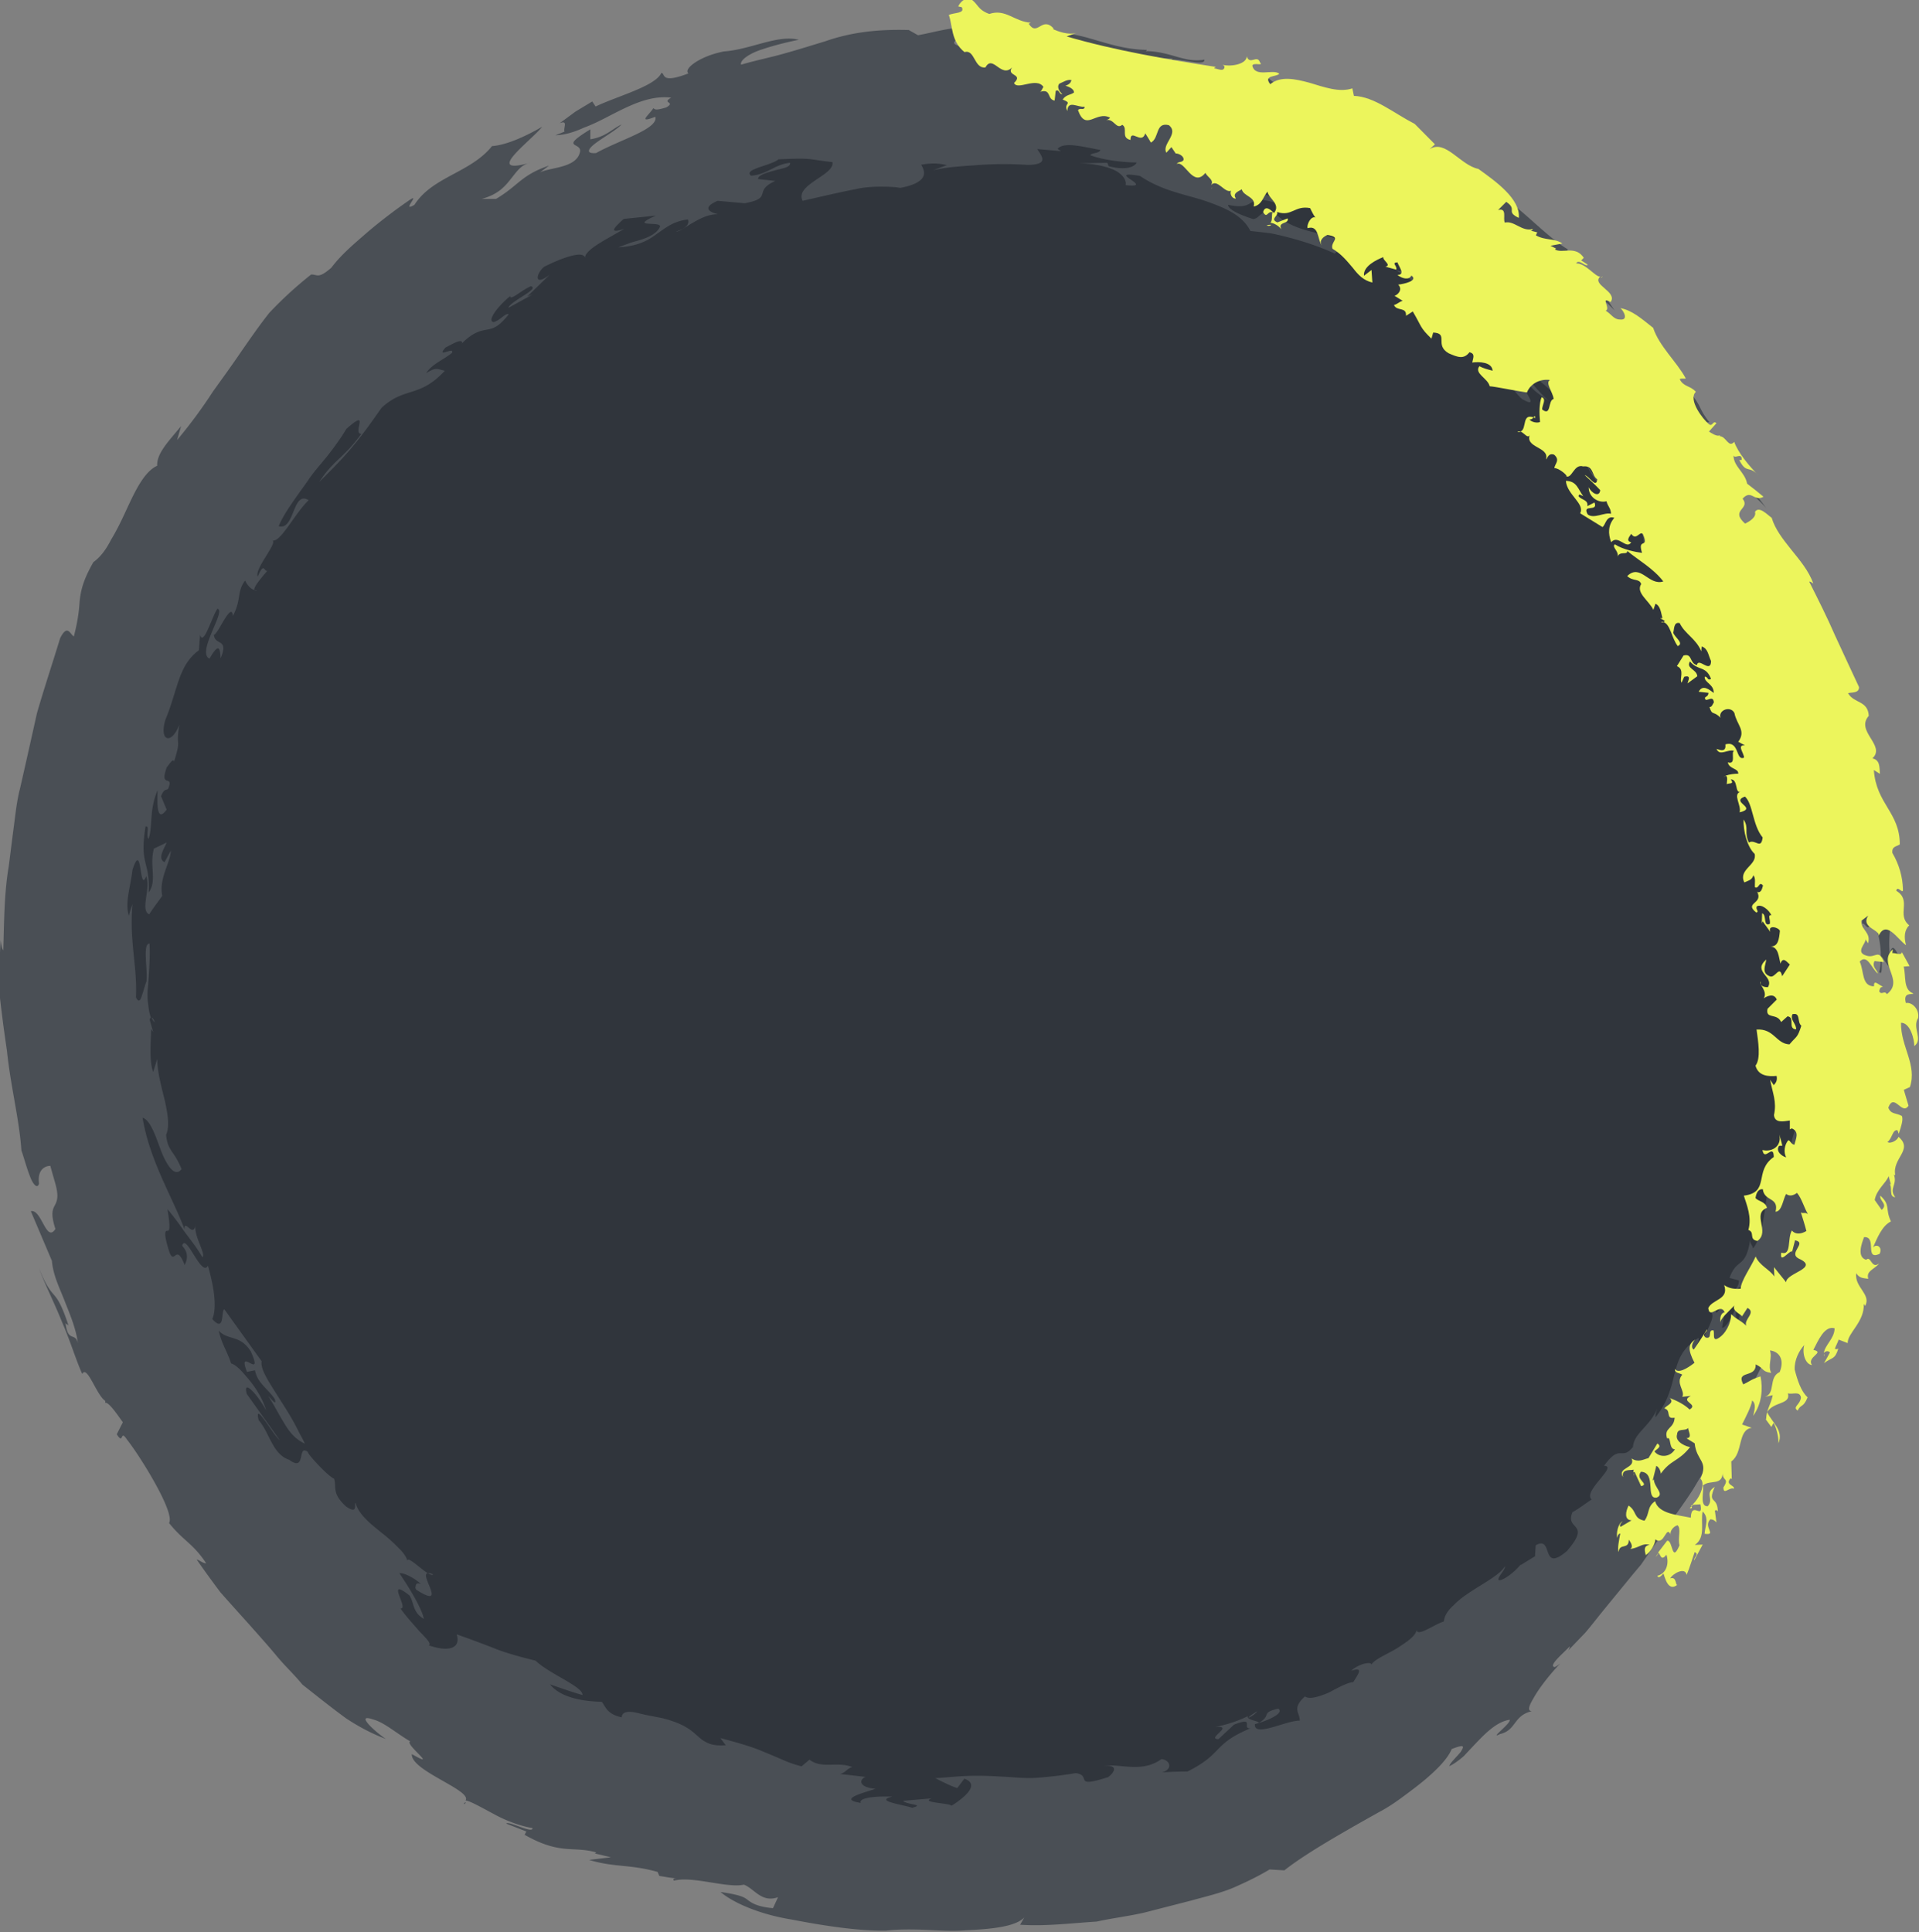
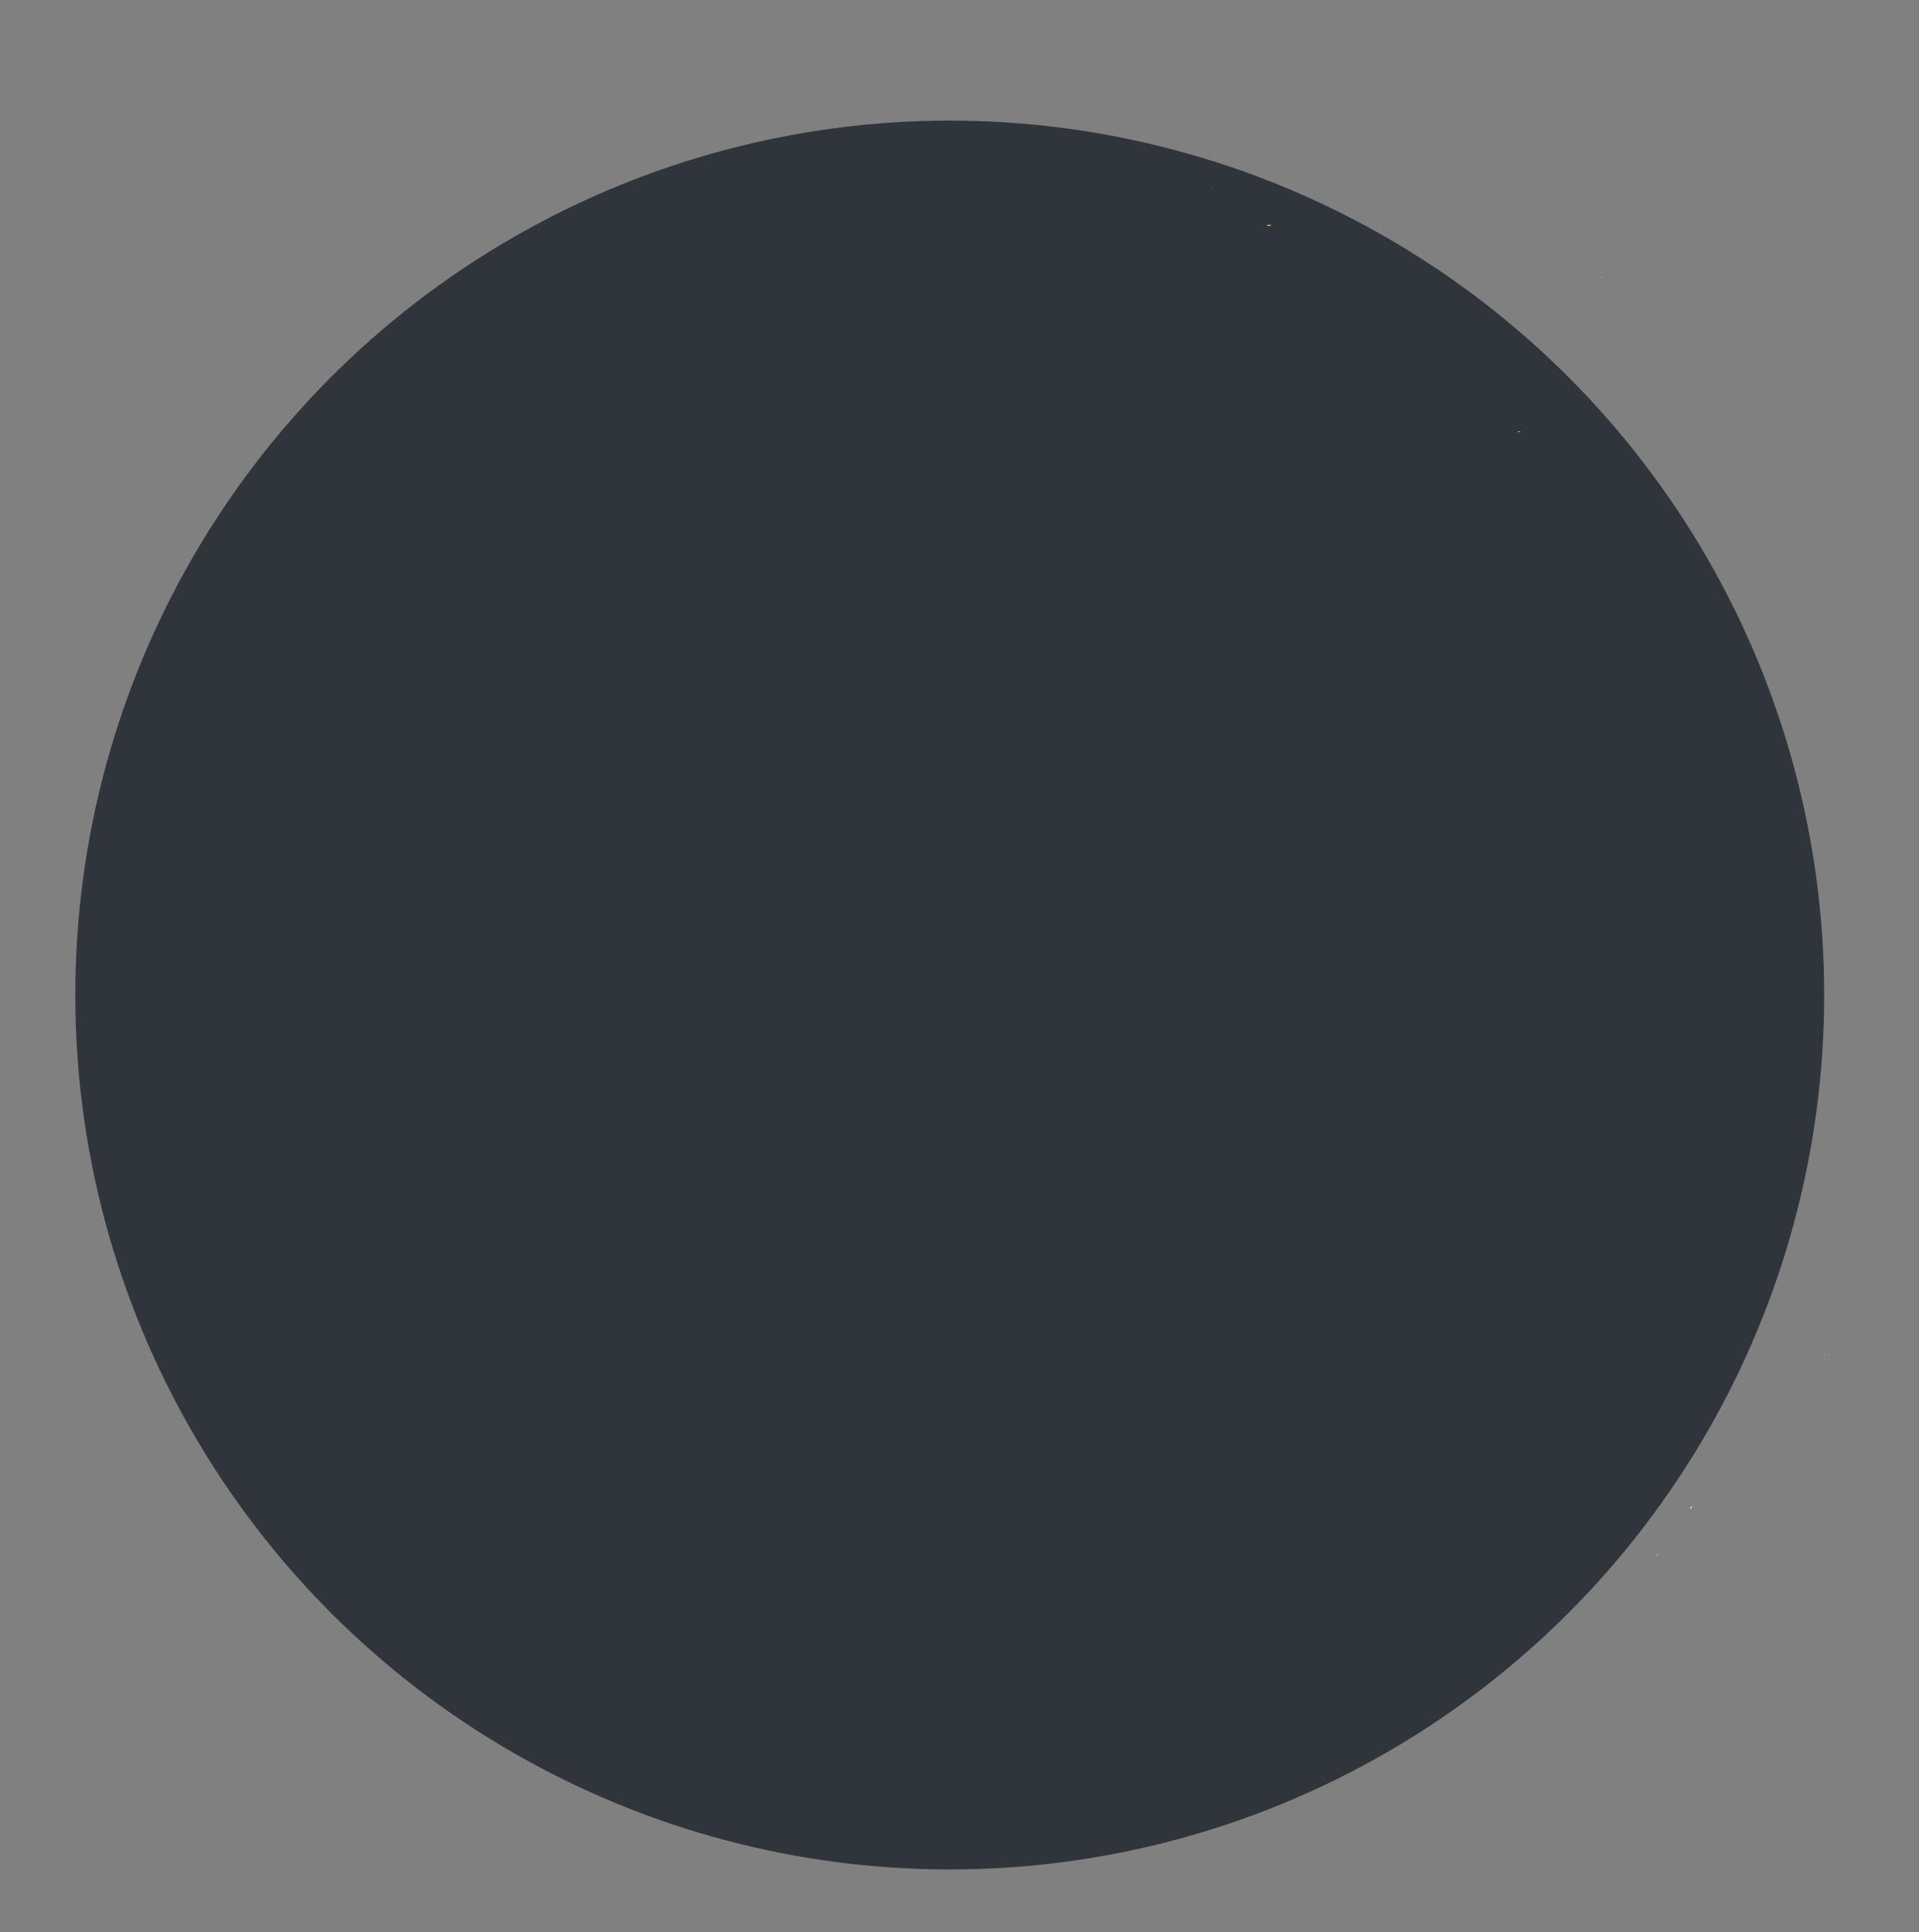
<svg xmlns="http://www.w3.org/2000/svg" id="Layer_2" viewBox="0 0 110.1 110.87">
  <rect x="0" y="0" width="110.1" height="110.87" fill="#808080" stroke="none" />
  <defs>
    <style>.cls-1{fill:#ecf55c}.cls-3{fill:#4a4f55}</style>
  </defs>
  <g id="number">
    <circle cx="54.49" cy="57.09" r="50.17" fill="#30353c" />
-     <path class="cls-3" d="M106.95 53.89l-.06-.83c-.03.08-.02.31.06.83zm-.43.77v.07s.01-.03 0-.07zm-34.89 43.9c.24-.11.42-.25.5-.38-.32.2-.47.29-.5.38zm-45 4.96s.08-.06.1-.1c-.08 0-.12.02-.1.1zm78.65-59.17c.02.13.04.25.06.37.13.05.03-.3-.06-.37zM81.3 93.65c0-.05.01-.1 0-.15-.01.07 0 .11 0 .15zm10.53-76.34c-.1-.06-.2-.14-.3-.21.09.09.2.17.3.21zM24.85 90.33c-.14-.06-.24-.08-.3-.07.14.09.26.13.3.07z" />
-     <path class="cls-3" d="M23.88 91.21c1.85 1.18.15-.88.66-.95-.49-.3-1.34-1.17-1.12-.57-.07-.33-.28-.62-.56-.88a8.39 8.39 0 00-.92-.83c-.67-.54-1.37-1.09-1.54-1.75-.1.01.18.7-.54.21-.47-.43-.58-.72-.61-.95-.04-.22 0-.39-.08-.65-.4-.16-1.68-1.6-1.48-1.51-.67-.56-.09 1.18-1.09.43-.97-.32-1.13-1.55-1.76-2.28-.28-1.18.82.84 1.21 1.15l-1.89-2.65c-.26-.95.68.11 1.11.95-.19-.64-.56-1.26-.97-1.75-.4-.49-.75-.88-1.04-.95-.26-.78-.54-1.12-.71-1.88.55.58 1.22.21 1.84 1.19.78 1.75-.82-.36-.22 1.17l.46-.09c.13.73.73 1.04 1.14 1.66.12.42-.19 0-.39-.2.37.57.64 1.12.94 1.6.29.49.63.9 1.17 1.15-.09-.21-.21-.42-.33-.64-.11-.23-.23-.46-.36-.69-.26-.46-.55-.91-.82-1.33-.53-.86-1.05-1.58-.97-2.07l-2.14-2.98c-.2.08.05 1.38-.69.56.26-.59.14-1.7-.25-3.06-.37.7-1.27-1.95-1.48-1.14.51.53.16 1.01.15 1.11-.51-1.3-.57 0-.87-.72-.4-1.22-.22-1.25-.14-1.25.11 0 .22 0 .02-1.24.19.22.51.62.85 1.11.34.49.81 1.04 1.15 1.64.23-.18-.53-1.25-.39-1.89-.1.87-.67-.38-.63.3-.69-1.85-2.01-3.96-2.41-6.41.46.13.77 1.12 1.08 1.95.34.83.77 1.48 1.16 1-.44-1.09-.8-1.02-.89-1.97.2-.44.11-1.12-.06-1.9-.18-.77-.44-1.64-.45-2.45l-.23.74c-.24-.6-.13-1.75-.12-2.46l.12.18-.2-.7c.02-.11.04-.14.07-.14-.08-.19-.13-.46-.16-.78-.05-.32-.05-.68 0-1.07.05-.78.12-1.64.08-2.39-.42-.02-.09 1.48-.18 2.18-.05.1-.15.49-.25.77-.08.29-.19.47-.35.13.08-1.86-.39-3.2-.2-5.34-.08.22-.16.44-.2.66-.25-.71.08-1.61.2-2.63.57-1.79.38 1.43.79.36.27.76-.36 1.94.17 2.19.23-.36.5-.71.75-1.06-.21-.98.48-1.93.49-2.59l-.36.66c-.43-.21 0-.81.12-1.13l-.73.35c-.27 1.03.2 1.82-.3 2.52.08-1.87-.54-1.54-.18-3.79.27-.05 0 .45.17.72.26-.73.02-1.62.52-2.8-.02.74-.06 1.91.52 1.11l-.32-.77c.22-.54.35-.26.43-.48.3-.77-.55.05-.1-1.18.14-.16.36-.54.42-.33.44-1.42.07-.72.3-2.12-.43 1.17-1.18.99-.8-.28.72-1.72.73-3.11 1.92-3.98l.07-.89c.19.69.66-.99.99-1.49.55.06-1.22 2.51-.45 2.86.6-1.05.6-.46.64-.02.49-1.19-.34-.69-.39-1.36.19.09 1.02-1.98 1.09-1.07.51-.97.21-1.37.7-2.03.11.21.27.47.54.54-.1-.17.62-.95.74-1.11-.18.11-.18-.56-.55.34-.22-.42 1.16-1.94.84-2.08.44.18 1.32-1.6 2.08-2.3-.94-.59-.78 1.75-1.72 1.49.25-.65.93-1.57 1.66-2.59.34-.53.79-1 1.18-1.5.39-.5.75-1 1.04-1.49 1.43-1.27.31.29.86.28-1.02 1.41-1.59 1.49-2.41 2.76.58-.58 1.36-1.34 2-2.14.66-.79 1.21-1.61 1.57-2.11 1.32-1.23 2.18-.55 3.63-2.13-.45-.1-.49-.22-1.07.14.32-.51.99-.77 1.48-1.16.17-.41-.95.36-.37-.31.31-.15.93-.55.96-.27l-.1.11c.73-.75 1.16-.8 1.53-.87.37-.07.66-.15 1.24-.88-.22-.07-.43.31-.86.45-.44-.05.28-.96.94-1.49 0 .28.65-.34 1.19-.57.54.15-1.19.86-1.29 1.24l1.4-.77-.32.12 1.29-1.25c-.98.75-.75-.13-.31-.46 1.1-.55 2.28-.95 2.34-.49-.07-.47 1.31-1.12 2.24-1.68-1.13.37-.3-.3-.03-.57l1.85-.19c-1.71.76.52.25.21.69-.17.31-.53.51-.97.66-.22.08-.46.13-.7.21l-.7.26c1.01-.06 1.6-.32 2.13-.71.53-.37 1.03-.8 1.87-.89.07.2.01.48-.68.69.16.02.47-.21.89-.46.42-.25.94-.54 1.52-.53-.32-.07-1.06-.32-.03-.77l1.56.14c1.67-.31.43-.68 1.75-1.28l-.99-.11c.02-.24.49-.36.95-.49.46-.13.92-.17.89-.44-.9.09-1.29.67-2.24.74-.46-.38 1.1-.56 1.58-.94 1.99-.09 1.59-.01 3.09.16.15.75-2.19 1.29-1.71 2.22.89-.2 1.97-.46 3-.66.51-.12 1.01-.15 1.46-.15.45 0 .84.01 1.14.07 1.62-.31 1.46-.91 1.2-1.33.69-.12 1.03-.07 1.48.02l-.78.29c1.02-.22 1.84-.23 2.66-.3.83-.05 1.67-.07 2.76 0 1.24-.02.8-.49.54-.91l1.36.12-.19-.13c.36-.44 1.55-.09 2.45.06-.03.21-.59.17-.56.31.77.29 1.97.41 2.64.41-.02.1-.19.24-.47.3-.27.05-.65.04-1.11-.08-.09-.06-.03-.13-.11-.2l-1.63.03c.93.01 1.65.19 2.11.42.46.25.65.6.58.83 1.83.2-1.33-.88.82-.53 1.28.87 2.62 1.06 3.76 1.44 1.13.4 2.1.79 2.58 1.72l1.07.12c.37.06.75.16 1.15.26.8.21 1.68.49 2.63.92.1-.19.43-.07.75.02.32.09.59.21.64-.07-.74-.74-1.72-.93-2.59-1.17-.88-.22-1.67-.48-2.27-1.14-.92-.13-.77.31-1.22.38-.75-.24-1.43-.54-1.44-.82 1.82.39.82-.79 3.06 0-.15-.43-2.02-.98-2.8-1.37.3-.1.14-.4-.35-.75.69-.11 2.11.1 2.91.08-.32.09.09.36-.15.4.43.06.88.09 1.31.18l1.28.28c.61.58.66.95.19.97.61.36 1.51.68 2.23.97.72.29 1.2.67 1.06.93 1.6.86-.3-.62-.36-.87l.15.05c-.56-.33-1.17-.55-1.75-.83.07-.37.55-.09 1.08.22.55.29 1.08.74 1.39.5.94-.99 2.16 1.79 3.4 2.33-.61-.03-1.25-.02-1.86-.02l1.27.52c-.87-.09-1.22.44-2.42.17 1.6.89 3.42 2.75 4.47 3.28.16.53.12.88-.24 1.02.93.27 1.34.87 1.74 1.41.39.56.69 1.15 1.25 1.67 1.45.83-.87-1.45.33-1 .19.52 1.03.95 1.37 1.24-.43-.27-1.55-1.63-2.32-2.58.66.62.9.21 1.22.23l-1.07-1.11c.46-.37 1.43 1.24 2.16 1.5-.7.07-.52.25-1.22.33 1.17.67 2.47 2.18 2.97 3.21.28.62-.57-.23-.91-.39-.07.46 1.03.82.87 1.29-.38.07-.56-.56-.93-.83.8.97 1.64 1.9 2.3 2.96-.17.13-.76-.59-1.08-1.09.52 1.04 1.07 1.63 2.46 2.28.29.59.64 1.19.75 1.68.13.49.13.79-.11.69.41.43.37 0 .55-.13.8 1.54 1.54 1.32 2.11 2.21l-.08-.88c.52 1.67.82 0 1.26 1.5-.47-.03-.84.28-1.12.71.47.03.56 1.05.84 1.63.19-.54.94 1.1.86-.02.48.61.67 1.14.86 1.6.17.48.3.91.74 1.33-.12-.72.85 1.09.91.41.55 1.4.43 2.51-.13 2.26-.14-.49-.25-1.31-.56-1.14.31.83.71 1.63.92 2.5-.04.7.08 1.54-.35 1.76.71.7.31 2.47.96 2.99-.5-.81-.2-1.59-.21-1.94l.19.38c-.01-.06-.02-.12-.03-.21.35.31.74.62 1.07.95.06-1.16-.57-.09-.94-1.61.2-.75.67-.07 1.11.63.47.69.77 1.43.9.66-.05-1.21-.72-.86-1.23-1.73l.05.25-.86-2.05c.22-.17.6.42.6.42-.17-.65-.27-1.17-.36-1.63-.12-.45-.21-.83-.29-1.23-.17-.79-.34-1.62-.79-3-.02.24-.57 1.06-1.12-.09-.57-.75-.19-1.03-.48-1.74.29.37.87.57.87 1.24l.49-.26c1.44 1.78 1.49.51 2.74 3.3.21 0 .58.5.91 1.22.28.73.55 1.68.7 2.51l.15-.88c1.11 1.52-.47.46.65 2.48-.11.27-.24.57-.37.87-.15.3-.3.59-.46.81-.32.44-.66.61-1.05.07.05 1.53.52 1.98.72 3.33-.47.9-.71-.33-1.28-.1.1.48.28 1.01.43 1.34.13.33.29.44.44.06l-.15 1.89c-.13.06-.16-.61-.16-.87-.09.73.27 2.1.52 2.51-.04-.15-.16-.62-.07-.83.2.77.57 2.17.73 2.27-.37-1.14.31-1.27-.14-2.46.17.09.5.29.46.93.31-1.02.19-2.03.57-2.48-.26.88.21 1.4.28 1.58.08-.78-.11-2.32-.31-2.82.67-.19-.56-2.96.29-2.05-.27-.13-.45-1.24-.38-1.86.3 0 .69 1.48 1.13 2.09.78 3.01-.51 0-.61.74.16.76.22 1.53.26 2.3.09-.24.52.9.41-.62.46.67.83 2.15.56 3.37.21.27.13-.61.14-.89.21.26 1 1.76 1.02-.21 0 .56-.37-.94-.55.08-.12-.77.06-2.92.48-2.11-.1-.96-.69-2.7-.89-3.46.27-.27.23.65.43 1.02l-.59-2.7-.22.83c-.05-1.01-.26-1.81-.66-2.51-.39-.7-.82-1.34-1.14-2.07.58.08.96 1.35 1.49 2.32.39-1.12-.5-.58-.82-2.21.04-.24.15-.33.34-.26l-.79-1.17c-.04-.39.13-.21.2-.06-.57-1.02-.75-.95-.91-.99-.15-.04-.31-.18-.95-1.55.37 1.78.89 1.33 1.22 2.83-.18.96-1.06-1.51-1.5-1.82-.37-1.4.33-1.85-.72-3.43.69 1.13.49-.14 1.15 1.61.62.89.04-.6.25-.92-.26-.43-.42.51-.82-.81l.09.02-.66-.95-.75-.89c-.32-1-.98-1.99-1.56-2.91-.27-.47-.58-.9-.83-1.3-.24-.41-.41-.8-.46-1.19l-.32.57-1.18-1.81c-.39-.62-.79-1.18-1.13-1.5.2 0 .43.16.7.41.24.27.5.63.79.99-.53-1.05-1.27-1.88-1.97-2.6-.7-.72-1.4-1.32-2.05-1.8.36 1.16.48 1.26.89 2.28-.76-.35-.92-.77-1.08-1.27-.16-.5-.3-1.09-1.11-1.66.38-.4.76.13.84-.58-.83-.35-1.67-1.4-2.52-1.85.06-.73.97-.42 2.36 1.04.71 1.39 2.31 2.26 2.72 3.54l-.18-.82c.52.56.91 1.05 1.28 1.5.38.45.75.87 1.19 1.38h-.1l.81.26-.37-.61c.52.25 1.73 1.28 1.98 1.66-1.26-1.88-2.05-1.56-3.04-2.14-1.15-1.59-.84-2.82-2.02-3.59.14-.25-.32-1.32.41-.76.79.8.99 1.65 1.36 1.51-.73-.94-.27-.72-1.42-2.12-.61.06-1.87-.63-3-1.3-.54-.4-1.09-.92-1.59-1.44-.54-.48-1.02-.97-1.36-1.38.51.43 1.08.78 1.54.97.45.19.75.25.77 0-.89-.21-1.65-2.08-1.83-1.31-.56-.54-1.33-1.25-1.93-1.89-.58-.67-1.1-1.14-.96-1.45.33.18.64.38.93.61.27.25.52.5.77.76.49.51.95 1.01 1.46 1.38-.25-.24-.4-.59-.15-.55l1.34 1.31c-.84-1.16-.5-1.12-1.9-2.3.05.11.16.34.01.25-.34-.3-.76-.68-1.1-.99l.31-.46c-.6-.35-1.35-1.01-2.21-1.78-.43-.38-.9-.78-1.4-1.16-.25-.19-.51-.37-.77-.54-.28-.15-.57-.29-.87-.41l.26.02c-1.66-1.15-2.38-.31-4.27-1.3.66.09.53-.25.56-.54-1.06-.31-1.39-.9-2.31-1.53.99.84-1.02.16-.28.71-.2.53-2.16-.44-3.16-.96-.33-.98 3.33 1.15 2.09-.26-1.01-.56-1.43-.3-.76.16-.31-.17-.66-.37-1.04-.56-.38-.17-.78-.35-1.16-.54-.77-.37-1.47-.77-1.89-1.16-.9-.04-1.47-.19-1.99-.27-.53-.05-.99-.07-1.6.13.88.21 1.1-.32 2.09.32-.44 0-.89.08-1.34.14-1.58-.38-2.73-1.14-3.83-1.48l1.21.07-.08.07c.5-.11 1.96.4 1.89-.02-1.18.2-1.9-.47-3.36-.49l.07-.07c-2.53-.03-4.2-1.48-5.89-.69.46.03 1.31.57 1.01.71-.53-.37-2.06-.37-1.98-.65l.52-.07c-1.41-.16-2.27-.25-2.78-.18-.41.34-.02.64-1.03.78-2.47-.35 1.03-.78-.66-1.17-.78.06-1.56.29-2.33.43l-.53-.3c-1.75-.05-3.29.12-4.8.65-.76.23-1.52.47-2.31.69-.79.23-1.63.39-2.51.65-.09-.25.49-.66 1.24-.89.74-.25 1.62-.45 2.07-.54-1.22-.31-2.75.56-4.3.67-1.42.28-2.34 1.02-2.03 1.26-1.64.63-1.31 0-1.55-.03-.36.77-2.5 1.32-3.78 1.93l-.19-.29-.96.58-.91.67c.52-.21.19.29.28.48l-.52.21c.58-.02 1.11-.2 1.64-.44.55-.2 1.08-.48 1.62-.76 1.08-.55 2.19-1.1 3.38-.96-.59.34.3.22-.28.56-.53.16-.65.15-.74.04-.23.38-.96.91.11.5.18.7-2.02 1.31-3.4 2.08-.65.05-.44-.27.03-.61.47-.34 1.18-.75 1.43-1.03-.55.26-.9.71-1.79.85v-.57c-1.91 1.17-.37.68-.61 1.36-.25.88-1.77.82-2.29 1.12l.53-.4c-1.61.55-1.74 1.14-3.04 1.91h-.82c.96-.26 1.35-.74 1.68-1.16.33-.4.56-.8 1.12-.92-2.78.78.03-1.25.67-2.06-1.09.63-2.13 1.06-2.88 1.11-1.22 1.53-3.42 1.75-4.45 3.37-.83.49.47-.81-.36-.22-.77.53-1.54 1.12-2.29 1.75-.74.65-1.51 1.27-2.12 2.08-.77.67-.8.37-1.16.39-.97.77-1.74 1.5-2.4 2.2-.6.76-1.1 1.49-1.61 2.22-.5.74-1.03 1.47-1.62 2.29-.55.85-1.2 1.76-2.06 2.79l.23-.8c-.72.87-1.41 1.57-1.37 2.27-.76.35-1.27 1.46-1.8 2.6-.26.57-.54 1.14-.85 1.65-.27.53-.59.98-1.01 1.28-.6 1.04-.73 1.67-.79 2.25-.04.59-.1 1.1-.33 2.01-.2-.08-.36-.76-.79.11-.45 1.47-.92 2.88-1.33 4.3-.32 1.44-.64 2.87-.97 4.32-.19.72-.26 1.46-.36 2.21-.1.75-.19 1.5-.29 2.27-.26 1.53-.26 3.13-.31 4.8-.08-.06-.13-.4-.15-.57-.07 1.08-.1 2.16-.05 3.22.12 1.06.26 2.11.41 3.12.21 2.04.71 3.94.83 5.72.12.32.29.97.48 1.45.17.48.43.78.53.45-.11-.82.36-1.02.65-1.02.2.75.36 1.2.39 1.52.04.32-.02.49-.08.64-.14.29-.34.47-.02 1.46-.53.83-.79-1.16-1.41-1.02l1.21 2.85c.07.88.49 1.65.78 2.43.31.77.61 1.52.71 2.29-.16-.66-.58 0-.71-1.16.09.15.09.02.18.17-.81-2.44-.85-1.18-1.71-3.33.35.96.9 2.03 1.33 3.11.47 1.07.79 2.16 1.16 2.98.28-.55.82 1.23 1.32 1.54v.12c.2-.09.8.83 1.01 1.11l-.35.69c.42.66.17-.34.59.31.7.87 2.78 4.19 2.41 4.78.84 1.05 1.36 1.15 2.13 2.31-.19.01-.45-.22-.54-.21.42.61.88 1.24 1.36 1.88.53.6 1.08 1.21 1.62 1.81.54.61 1.08 1.21 1.58 1.81.5.61 1.05 1.11 1.5 1.67.9.71 1.74 1.38 2.51 1.94.8.53 1.58.92 2.28 1.18-.52-.33-1.84-1.5-.74-1.12.64.16 1.33.79 2.14 1.26-.37.13 1.72 1.66.09.73-.08.95 3.48 2.08 3.08 2.66.25.02.93.41 1.68.81.75.41 1.64.7 2.16.77.06.37-1.4-.44-1.5-.25l1.15.45-.1.19c2.06 1.17 2.78.63 4.11 1.01l-.08.06.92.22-1.25.15c1.44.44 2.34.24 3.93.69l.1.23c.33.05.66.12 1 .14-.17 0-.25.05-.16.13 1.06-.28 3.07.45 4.01.23.61.23 1.01 1.06 1.96.72l-.29.63c-.55-.05-.87-.15-1.07-.24-.2-.09-.29-.17-.39-.24-.19-.15-.4-.28-1.55-.45.72.62 2.26 1.29 4.07 1.58 1.8.35 3.8.66 5.42.64.66-.08 1.41-.08 2.2-.05.78.03 1.6.1 2.36.03 1.53-.07 2.88-.21 3.38-.74l-.24.42c1.47.1 2.92-.09 4.39-.18.91-.2 1.85-.31 2.75-.52l2.65-.68c.86-.24 1.7-.43 2.46-.75.75-.33 1.45-.67 2.06-1.04l.85.05c1.21-.96 3.36-2.18 5.41-3.33.52-.27 1-.6 1.44-.93.45-.33.87-.65 1.24-.96.74-.63 1.3-1.22 1.51-1.74.77-.3.72-.16.52.16-.22.28-.65.67-.65.82.27-.13.56-.34.84-.59.26-.28.54-.58.82-.87.56-.58 1.14-1.1 1.79-1.2.13.17-1.23 1.17-.55.82.94-.21.76-1.06 1.82-1.31-.31-.04-.1-.41.24-.98.35-.56.9-1.24 1.4-1.76q-.21.17-.33.21c-.36-.09.47-.76.87-1.19 0 0 .01.09-.08.23l.97-1.01c.31-.36.6-.74.9-1.11.6-.74 1.22-1.49 1.84-2.25l.47-.56.42-.61.84-1.22c.56-.82 1.16-1.61 1.7-2.45 2.06-3.42 4.05-6.93 5.5-10.53l-.22 1.45c.17-1.13 1-2.93 1.3-3.51l-.03.16c.34-.44.5-.82.56-1.16.07-.34.07-.63.07-.91 0-.55-.02-1.03.54-1.72v.32c.67-2.42 1.43-3.83 1.48-6.33.29-.95.42-1.37.59-1.72.17-.35.34-.62.52-1.3.04-1.15-.32-1.7-.4-1.76l-.06.54c-.4.58-.25-1.2-.37-2-.61.58-1.51.28-2.22 2.43.06.8-.2 1.18-.47 1.57-.29.39-.5.8-.61 1.68.62 1.11-.96 2.42-.51 4.14-.21-.48-.32-.01-.52.37-.18.38-.35.69-.46-.05-.59.52-.38 3.41-1.23 4.48-.04-.23-.17-.21-.16-.52-.27 1.74-.76 1.01-1.19 2.21l.54.14c0 .53-.42.54-.48.99.18-.3.68-.91.76-.47-.08.61-.09 1.15-.32 1.77-.2-.07-.13-.54-.09-.85 0 0-.52 1.31-.84 1.28.08-.51.25-1.14.13-1.66-.77 1.65-.22.07-.92.73.73.04-.42 1.52-.71 2.47-.28-.02.22-.65.15-.96-1.85 1.16-.94 2.63-2.46 4.55-.04-.08.05-.37.1-.51-.43 1.06-1.34 1.4-1.4 2.22-.68.83-.71-.24-1.66 1.08.83 0-1.25 1.46-.71 1.93-.37.24-.7.51-1.1.73-.45 1.08 1.13.55-.32 2.23-1.54 1.31-.74-.93-1.79-.33l-.04.63-.85.52s.05-.09.08-.13c-.32.49-1.19 1.11-1.33.96-.04-.18.42-.6.37-.78-.23.44-1.09.9-1.88 1.41-.4.26-.78.53-1.06.83-.31.27-.52.58-.56.93-.57.18-1.48.87-1.57.51-.06.34-.59.69-1.14 1.04-.56.34-1.22.59-1.45.92 0-.19-.74-.04-1.16.36.73-.24.43.16.12.65-.37.03-.92.35-1.44.62-.55.22-1.07.39-1.33.2-.79.72-.27.93-.3 1.39-.76-.02-2.65.99-2.57.2.55-.14 1.74-.6 1.34-.89-1.06.25-.34.37-1.12.82.02-.12-.72-.16-.63-.39-.46.24-1.15.48-1.88.63 1.19-.12-.54.68.2.69l.89-.83c1.26-.49.4.24.94.21-2.21.93-1.52 1.43-3.61 2.48-.45 0-1.25.02-1.48.06.73-.22.42-.76-.02-.77-1.1.79-2.27.27-3.28.37.9-.04.53.44.23.66-2.09.67-.89-.1-1.86-.23-.82.14-1.57.22-2.27.27-.7.05-1.37-.05-2.01-.07-.64-.04-1.25-.06-1.87-.04-.62.02-1.24.09-1.91.13.42.21.84.43 1.26.57l.41-.54c.99.35-.15 1.18-.73 1.55-.15-.16-1.83-.17-1.15-.42l-1.64.14c.23.24 1.3.2.52.4-.54-.19-2.2-.39-1.13-.64-.86-.04-1.97.05-1.81.36-1.38-.21.22-.59.84-.81-1.08-.1-.88-.6-.55-.68l-1.48-.17c.34-.09.37-.3.7-.4-.93-.34-1.71.13-2.46-.42l-.45.38c-.66-.16-1.11-.39-1.47-.54l-.91-.38c-.54-.21-1.07-.38-2.28-.7l.31.41c-.51.04-.83-.03-1.06-.14-.24-.11-.4-.25-.57-.4-.35-.31-.75-.69-1.99-1.01l-.97-.19c-.28-.06-.52-.13-.72-.16-.4-.05-.64.02-.66.3-.84-.19-.89-.56-1.14-.89-.71-.02-2.27-.12-2.97-1 .69.23 1.22.43 1.86.61.04-.48-1.9-1.21-2.69-1.97-.38-.1-1.2-.29-2.06-.59-.84-.33-1.77-.68-2.47-.92.24.71-.31 1.07-1.6.63.18-.07-.12-.38-.52-.79-.37-.43-.85-.95-1.1-1.33.52.06-.92-1.87.52-.74.28.47.17.97.82 1.34-.11-.55-.72-1.61-1.4-2.61.18-.06.78.2 1.23.61-.34-.12-.27.09-.32.22z" />
-     <path class="cls-3" d="M105.28 44.35l-.03-.22-.05.29c.02-.1.05-.1.08-.07zm-96.4 14.3c-.03-.09-.11-.26-.18-.26.05.12.1.21.18.26zm5.88-24.75c-.05 0-.1-.02-.14-.03.02.03.05.05.14.03zm87.39 13.07l-.23-.45c.04.17.12.24.23.45z" />
    <path class="cls-1" d="M94.99 89.34l.19-.24s-.1.06-.19.24zm-.54-.1l-.02.02c.02.01.02 0 .02-.02zM72.94 12.9c-.1-.01-.2 0-.27.04.14.04.22.01.27-.04zm19.01 2.96s-.08.05-.11.08c.04 0 .08-.03.11-.08zm5.11 70.56s-.07.07-.11.09c.08.09.15-.02.11-.09zm-27.5-75.68s-.05.06-.08.11c.04-.04.06-.07.08-.11zm35.1 67.08v-.14c-.02.04-.03.09 0 .14zm-17.6-53.03c.08 0 .14 0 .18-.02-.06-.03-.13-.03-.18.02z" />
-     <path class="cls-1" d="M88.09 23.99c-.82-.37-.46.61-.85.77.23.09.45.49.55.13-.36.83 1.13.72.91 1.47.08-.03.12-.4.47-.27.36.32.03.52.01.77.26-.02.81.46.68.47.34.14.44-.73.97-.57.61-.07.48.53.81.74-.06.56-.47-.2-.72-.24.3.28.61.56.89.86-.04.45-.52.16-.66-.17-.01.59.57.93 1.02.81.08.31.25.39.26.72-.36-.11-1 .32-1.34.03-.35-.63.63-.1.39-.68l-.41.21c.07-.36-.32-.35-.5-.56 0-.19.15-.06.27-.01-.31-.4-.36-.87-1-.88.06.79 1.11 1.31.82 1.86l1.28.79c.18-.11.21-.69.68-.53-.36.42-.37.9-.18 1.4.4-.47.88.46 1.15 0-.38-.07-.02-.42 0-.48.29.43.5-.21.67.02.38.89-.34.16-.05 1.07-.33-.04-1.09-.18-1.56-.49-.21.16.29.42.14.75.12-.41.59-.1.57-.37.61.51 1.51 1.01 2.07 1.75-.84.27-1.3-1.05-2.07-.31.32.32.69.12.8.46-.32.5.44.94.7 1.48l.12-.35c.29.11.33.57.4.83h-.13l.26.15s-.02.07-.05.08c.38.14.45.92.8 1.37.39-.17-.2-.51-.26-.78.06-.11 0-.64.37-.54.3.63.93.88 1.24 1.62l.02-.28c.37.12.37.49.54.84-.02.75-.73-.25-.81.23-.45-.11-.24-.69-.77-.55l-.38.61c.48.19.12.75.27.95l.15-.34c.44-.12.21.24.19.38l.56-.41c-.03-.41-.67-.44-.42-.85.47.56.9.22 1.21 1-.23.13-.15-.12-.36-.13-.07.33.54.43.51.94-.25-.2-.64-.51-.86-.07l.56.06c0 .23-.21.21-.2.3.02.32.47-.24.51.25-.07.1-.12.29-.25.26.15.53.23.2.63.62-.14-.44.58-.71.8-.27.13.68.69 1.01.22 1.65l.39.21c-.51-.06-.04.47-.06.7-.49.21-.25-1-1.07-.76.05.45-.26.34-.51.26.2.44.62 0 1.01.11-.2.06.15.82-.36.66.08.4.62.33.6.65-.21 0-.49.03-.74.12.18 0 .07.42.08.49.08-.09.47.03.23-.28.43-.02.23.81.55.71-.45.15.07.77-.04 1.18 1.07-.27-.56-.58.3-.91.47.41.43 1.64 1.02 2.35-.09.73-.42.07-.79.29-.29-.6.02-.82-.3-1.32-.04.63.21 1.59.63 1.97.16.65-.96.89-.59 1.64.34-.15.42-.15.52-.41.15.19.06.46.09.69.24.11.23-.39.46-.1-.05.13-.07.41-.31.38l-.04-.05c.42.73-.78.64-.03 1.22.18-.07-.07-.19.03-.36.26-.15.7.21.83.51-.25-.03-.03.27-.09.5-.4.18-.16-.53-.44-.61l-.02.59.05-.13.44.61c-.16-.44.49-.26.55-.06-.05.46-.09.92-.55.89.47.03.48.59.58.99.15-.44.39-.07.54.05l-.44.67c-.15-.69-.4.16-.72 0-.48-.19-.24-.6-.19-.96-.83.72.48.97.09 1.59-.21 0-.46-.05-.42-.32-.15.11.44.55.18.96.15-.1.58-.34.75.07l-.53.53c-.13.62.55.22.78.76l.37-.33c.46.07-.02.71.49.75.02-.33-.36-.53-.21-.87.49-.12.25.45.51.66-.23.72-.26.57-.68 1.07-.77-.03-.88-.92-1.89-.85.09.67.26 1.66-.06 2.07.16.61.76.63 1.21.59.05.26-.03.38-.16.53l-.21-.31c.14.77.39 1.25.22 2.03.05.47.53.36.91.31v.51l.11-.06c.46.19.23.61.15.94-.21-.04-.22-.25-.35-.26-.22.26-.28.7-.12.98-.21-.04-.63-.34-.41-.65.06-.03.13 0 .19-.02-.05-.21-.11-.42-.17-.63.15.72-.49 1.01-.97.88.11.71.63-.43.65.4-1.17.81-.19 2.03-1.72 2.22.17.54.47 1.24.26 1.97.4.13 0 .54.52.63.75-.54-.34-1.55.55-1.9-.1-.37-.48-.36-.66-.56.04-.29.16-.54.42-.51.08.72.94.44.73 1.29.37 0 .43-.73.61-1.02.16.14.41.11.62-.06.27.31.42.88.63 1.22-.16-.14-.32 0-.41-.11.11.36.23.72.32 1.08-.34.2-.66.19-.83-.03-.28.45 0 1.47-.61 1.27-.11.67.42-.08.61-.08v.07l.18-.7c.72.15-.42.72.21 1.05 1.24.55-.74.82-.72 1.36l-.7-.87.02.54c-.25-.4-.85-.62-1.07-1.15-.27.61-.85 1.4-.86 1.85-.37.03-.68-.02-.95-.21.3.84-.68.81-.91 1.32.08.69.69-.35.94.24-.29.07-.26.44-.24.64-.07-.24.49-.69.8-1.03-.15.3.3.46.44.62l.31-.48c.52.27-.23.66-.07 1.02-.41-.37-.46-.29-.87-.66 0 .53-.33 1.18-.79 1.41-.29.12-.15-.3-.22-.48-.37-.06-.02.52-.45.41-.26-.21.1-.28.08-.47-.25.39-.49.78-.76 1.16-.19-.1-.08-.43.09-.58-.41.26-.45.57-.05 1.34-.41.32-.94.64-1.13.35 0 .25.25.22.43.33-.42.49.19.93 0 1.27l.49-.05c-.67.33.48.46-.07.78-.3-.29-.72-.5-1.14-.66.3.29-.18.41-.31.6.43.09.03.63.59.53-.03.65-.64.56-.43 1.19.25-.15.08.64.45.62-.28.48-.91.49-1.18.12.14-.13.46-.27.17-.45l-.51.84c-.31.07-.57.27-.97.02.26.58-.85.5-.49 1.07-.12-.51.48-.37.61-.43l-.02.17s.04-.03.07-.05l.38.83c.51-.13-.38-.38-.01-.83.92.05.22 1.61.91 1.48.46-.2-.16-.58-.17-1.04l-.07.07.21-.85c.23.12.26.45.26.45.57-.81 1.02-.68 1.68-1.53-.13.01-.9-.26-.75-.72.02-.39.44-.16.64-.37-.01.19.27.56-.1.59l.47.29c.11 1.04.81 1 .33 2.03.3.27 0 1.07-.47 1.5l.47-.03c.18.94-.52-.24-.55.77-.8-.17-1.85-.23-2.05-.95-.48.33-.3.72-.61 1.12-.66-.14-.41-.53-.91-.87-.17.33-.27.83.17.85l-.63.37c-.11-.07.05-.26.12-.32-.27.12-.38.7-.31.96.01-.06.05-.26.17-.25-.06.32-.18.91-.09 1.05.05-.53.58-.1.58-.7.1.13.29.41.08.53.51-.05.71-.37 1.12-.23-.44.04-.23.48-.23.58.27-.14.56-.65.55-.9.56.41.61-.94.92-.2-.15-.2.09-.54.36-.61.22.2 0 .74.11 1.15-.46 1.09-.37-.33-.71-.26l-.52.68c.13 0 .14.57.48.12.16.47.02 1.08-.52 1.21.08.21.27-.06.35-.13.08.2.26 1.1.82.63-.16.14-.02-.48-.43-.35.13-.27.86-.68.94-.2.15-.34.36-1.03.46-1.31.29.13-.05.28-.03.48l.49-.91-.45.02c.65-.44.31-1.29.45-1.92.39.39.14.81.11 1.28.74.1-.11-.39.33-.83.13 0 .24.05.35.18l-.09-.68c.14-.08.18.06.17.12.01-1.02-.63-.43-.18-1.48-.61.38-.02.68-.4 1.11-.5.03-.19-.93-.28-1.19.42-.36 1.13.05 1.14-.77-.05.55.41.3.04.88 0 .47.32-.03.61.07.02-.21-.54-.22-.19-.6l.06.06-.03-1.02c.69-.48.35-1.81 1.17-1.93l-.55-.19c.21-.43.53-1.03.58-1.38.25.22.13.53.06.88.5-.71.56-1.55.42-2.26-.56.18-.56.25-.99.46-.45-.85.75-.33.71-1.15.5.23.33.41.89.49-.21-.44.08-.85-.07-1.29.56.07.84.55.56 1.24-.66.3-.22 1.22-.84 1.42l.44-.09c-.12.58-.37.83-.38 1.39l-.06-.06.36.49.13-.23c.19.31.33 1.04.26 1.2.36-.76-.38-1.25-.63-1.82.37-.62 1.37-.42 1.19-1.08.25.09.69-.16.75.25-.06.43-.51.53-.19.74.19-.39.32-.14.57-.76-.38-.34-.59-1-.74-1.59-.03-.56.27-1.11.55-1.41-.14.47.06 1.11.44 1.15-.33-.47.78-.72.08-.87.27-.51.63-1.41 1.22-1.24-.01.6-.56.95-.62 1.43.06-.11.25-.17.35-.04-.11.2-.22.41-.34.61.49-.36.62-.19.82-.83-.06.02-.18.06-.19-.01.05-.16.16-.34.21-.51l.52.2c-.03-.56.98-1.22.92-2.25l.08.12c.37-.67-.63-1.08-.51-1.88.18.3.43.28.69.32-.14-.47.36-.53.62-.88-.45.35-.46-.48-.74-.21-.54-.15-.27-.92-.12-1.3.77-.04 0 1.36.89.96.19-.39-.18-.61-.38-.36.22-.49.5-1.24 1.03-1.5-.35-.75 0-.93-.61-1.48-.05.33.46.48.08.82l-.4-.57c.1-.6.65-.97.8-1.37l.13.48-.08-.04c.19.21-.06.75.33.77-.39-.5.14-.71-.08-1.3l.08.04c-.2-.98 1.07-1.46.18-2.21-.01.17-.45.44-.63.3.27-.17.29-.74.58-.67l.07.2c.17-.51.26-.82.18-1.02-.34-.19-.63-.08-.78-.48.34-.89.78.48 1.16-.11l-.27-.91.35-.16c.43-1.27-.54-2.34-.51-3.69.55 0 .77 1 .76 1.34.53-.4-.14-1.05.22-1.61.09-.53-.39-.94-.7-.86-.18-.65.34-.46.43-.55-.61-.21-.41-1.02-.56-1.54l.34-.03-.44-.8c-.03.21-.34.04-.55.05l.03-.21c-.91.81.7 1.76-.34 2.57-.14-.24-.31.08-.44-.16.03-.2.08-.24.21-.27-.28-.12-.53-.44-.51-.02-.72-.01-.56-.85-.82-1.42.44-.48.7.45 1.05.69-.06-.22-.37-.39-.2-.72l.54.06c-.31-.8-.48-.2-1-.37-.69-.19 0-.72-.06-.94l.15.23c.18-.63-.4-.74-.39-1.29l.4-.3c-.48.74.81.81.57 1.23.43-1.07 1.12.15 1.6.47-.13-.45-.1-.87.18-1.14-.75-.61.17-1.43-.74-1.98.05-.36.41.27.38-.1-.02-.69-.21-1.4-.61-2.08-.03-.37.22-.35.43-.48 0-1.85-1.35-2.31-1.49-4.27l.35.22c-.03-.42 0-.79-.43-.89.79-.74-1-1.55-.21-2.44-.05-.89-.85-.7-1.19-1.3.2-.06.64.02.63-.35-.48-1.02-.92-1.98-1.38-2.97-.43-.99-.93-1.99-1.48-3.08.08-.01.19.07.24.12-.26-.75-.8-1.37-1.28-1.97-.48-.6-.92-1.17-1.11-1.81-.23-.16-.73-.71-.96-.34.1.29-.3.55-.57.67-.89-.8.34-.82-.14-1.43.51-.56.64.2 1.2-.11-.31-.26-.62-.51-.94-.75-.12-.66-.79-.99-.78-1.63.06.25.5-.21.47.28-.06-.04-.08.02-.14-.01.42.84.56.26 1.12.91-.54-.55-1.19-1.32-1.41-1.95-.33.38-.47-.33-.83-.32l.02-.06c-.18.11-.52-.14-.64-.21l.43-.48c-.22-.19-.21.24-.44.05-.33-.27-1.21-1.4-.74-1.85-.33-.37-.7-.27-.93-.73.15-.06.28 0 .35-.04-.52-.96-1.53-1.85-1.87-2.9-.67-.53-1.21-1.01-1.88-1.13.18.14.5.72-.04.65-.34 0-.49-.32-.8-.5.3-.16-.36-.84.28-.5.41-.61-1.12-.99-.6-1.46-.27.03-.84-.78-1.38-.76.16-.28.53.22.67.08-.13-.09-.25-.17-.38-.25l.15-.15c-.49-.73-1.21-.22-1.66-.48l.07-.05-.32-.16.68-.13c-.46-.32-.99-.16-1.52-.47l.08-.17-.4-.1c.07.02.14-.03.14-.09-.62.17-1.06-.5-1.6-.37-.13-.22.16-.87-.39-.72l.47-.47c.68.46-.07.55.72.92.11-1.09-1.36-2.12-2.32-2.81-1.04-.21-1.89-1.72-2.8-1.13l.31-.28-1.16-1.17c-1.22-.63-2.33-1.57-3.49-1.61l-.09-.43c-.75.25-1.61-.07-2.45-.32-.85-.23-1.67-.4-2.26.08-.42-.53.37-.41.52-.6-.36-.3-1.39.25-1.55-.47.08-.2.66.05.44-.18-.16-.48-.58.19-.76-.35 0 .44-.86.61-1.38.49q.09.05.11.11c-.04.32-.38.11-.6.09 0 0 .05-.07.11-.08-2.77-.43-5.79-.94-8.57-1.75l.57-.21c-.45.16-1.14-.1-1.37-.22l.06-.02c-.69-.75-.93.5-1.44-.28l.12-.06c-.93-.05-1.44-.82-2.38-.5-.71-.26-.62-.59-1.12-.9-.43 0-.63.39-.66.47l.2.04c.21.38-.45.3-.74.45.22.59.11 1.5.9 2.13.6-.18.54.96 1.2.88.42-.78.89.64 1.53 0-.36.51.68.35.11.89.19.45 1.29-.37 1.69.23-.09.1-.09.23-.2.28.67-.21.38.43.84.5l.06-.55c.21-.15.2.24.38.17-.12-.08-.35-.38-.17-.59.24-.1.45-.25.69-.21-.03.21-.21.28-.34.33 0 0 .5.12.49.39-.21.15-.45.11-.65.4.63.26.02.18.27.66.02-.66.61-.19.99-.25-.01.26-.26.03-.38.2.45 1.26 1.03.01 1.84.43-.04.08-.16.12-.22.14.45-.1.57.57.92.27.35.21-.11.73.47.87 0-.69.64.3.85-.38.11.18.22.34.32.53.5-.25.24-1.19 1.03-1 .62.48-.43 1.1-.14 1.58l.29-.32.25.37h-.06c.24-.04.57.18.5.38-.09.14-.3.07-.39.22.46-.25.93 1.4 1.65.51.12.25.51.4.33.69.36-.38.78.5 1.15.33-.1.13.03.48.27.45-.18-.28.05-.37.34-.53.08.41.84.42.68.99.47-.1.53-.53.79-.86.07.42.79.72.37 1.24-.15-.17-.5-.5-.62-.06.24.4.23-.08.55.01-.08.09.01.46-.13.6.2.02.44.15.63.37-.24-.45.46-.28.36-.62l-.59.23c-.46-.2.08-.36-.02-.6.85.29 1.01-.39 1.9-.22.08.18.24.48.3.54-.26-.11-.52.44-.44.61.66-.2.56.69.81.99-.2-.3.15-.54.33-.6.86.14.14.37.28.79.53.31.85.73 1.17 1.1.3.39.6.72 1.12.84l-.05-.72-.43.33c-.06-.55.73-.92 1.11-1.07-.06.18.5.46.12.55l.62.17c.07-.23-.31-.39.07-.42.07.24.48.72 0 .72.24.21.67.32.8.04.42.3-.46.49-.76.52.29.28-.03.6-.21.64l.47.29c-.18.04-.32.2-.5.24.16.38.73.08.69.62l.39-.25c.54.92.4.91 1.07 1.56l.1-.35c.92.04.05.71.89 1.19.52.23.87.36 1.19-.06.36.08.2.35.16.59.39-.05 1.13-.04 1.17.47-.3-.08-.54-.14-.76-.26-.32.42.49.69.59 1.15.37.03 1.47.26 2.14.36.17-.46.69-.8 1.32-.72-.29.16.17.7.21 1.09-.34.08-.12 1.03-.66.6 0-.25.27-.61-.03-.7-.14.34-.14.9-.09 1.42-.14.07-.46.03-.61-.14.19 0 .22-.12.31-.21z" />
-     <path class="cls-1" d="M97.06 86.42l.07-.05h-.16a.1.1 0 01.09.05zm-1.77-50.74s.13.05.19.02a.4.4 0 00-.19-.02zm3.6 8.91s.09-.04.13-.05c-.03 0-.07.01-.13.05zm-5.18 40.15l.03-.21c-.04.05-.01.11-.03.21z" />
  </g>
</svg>